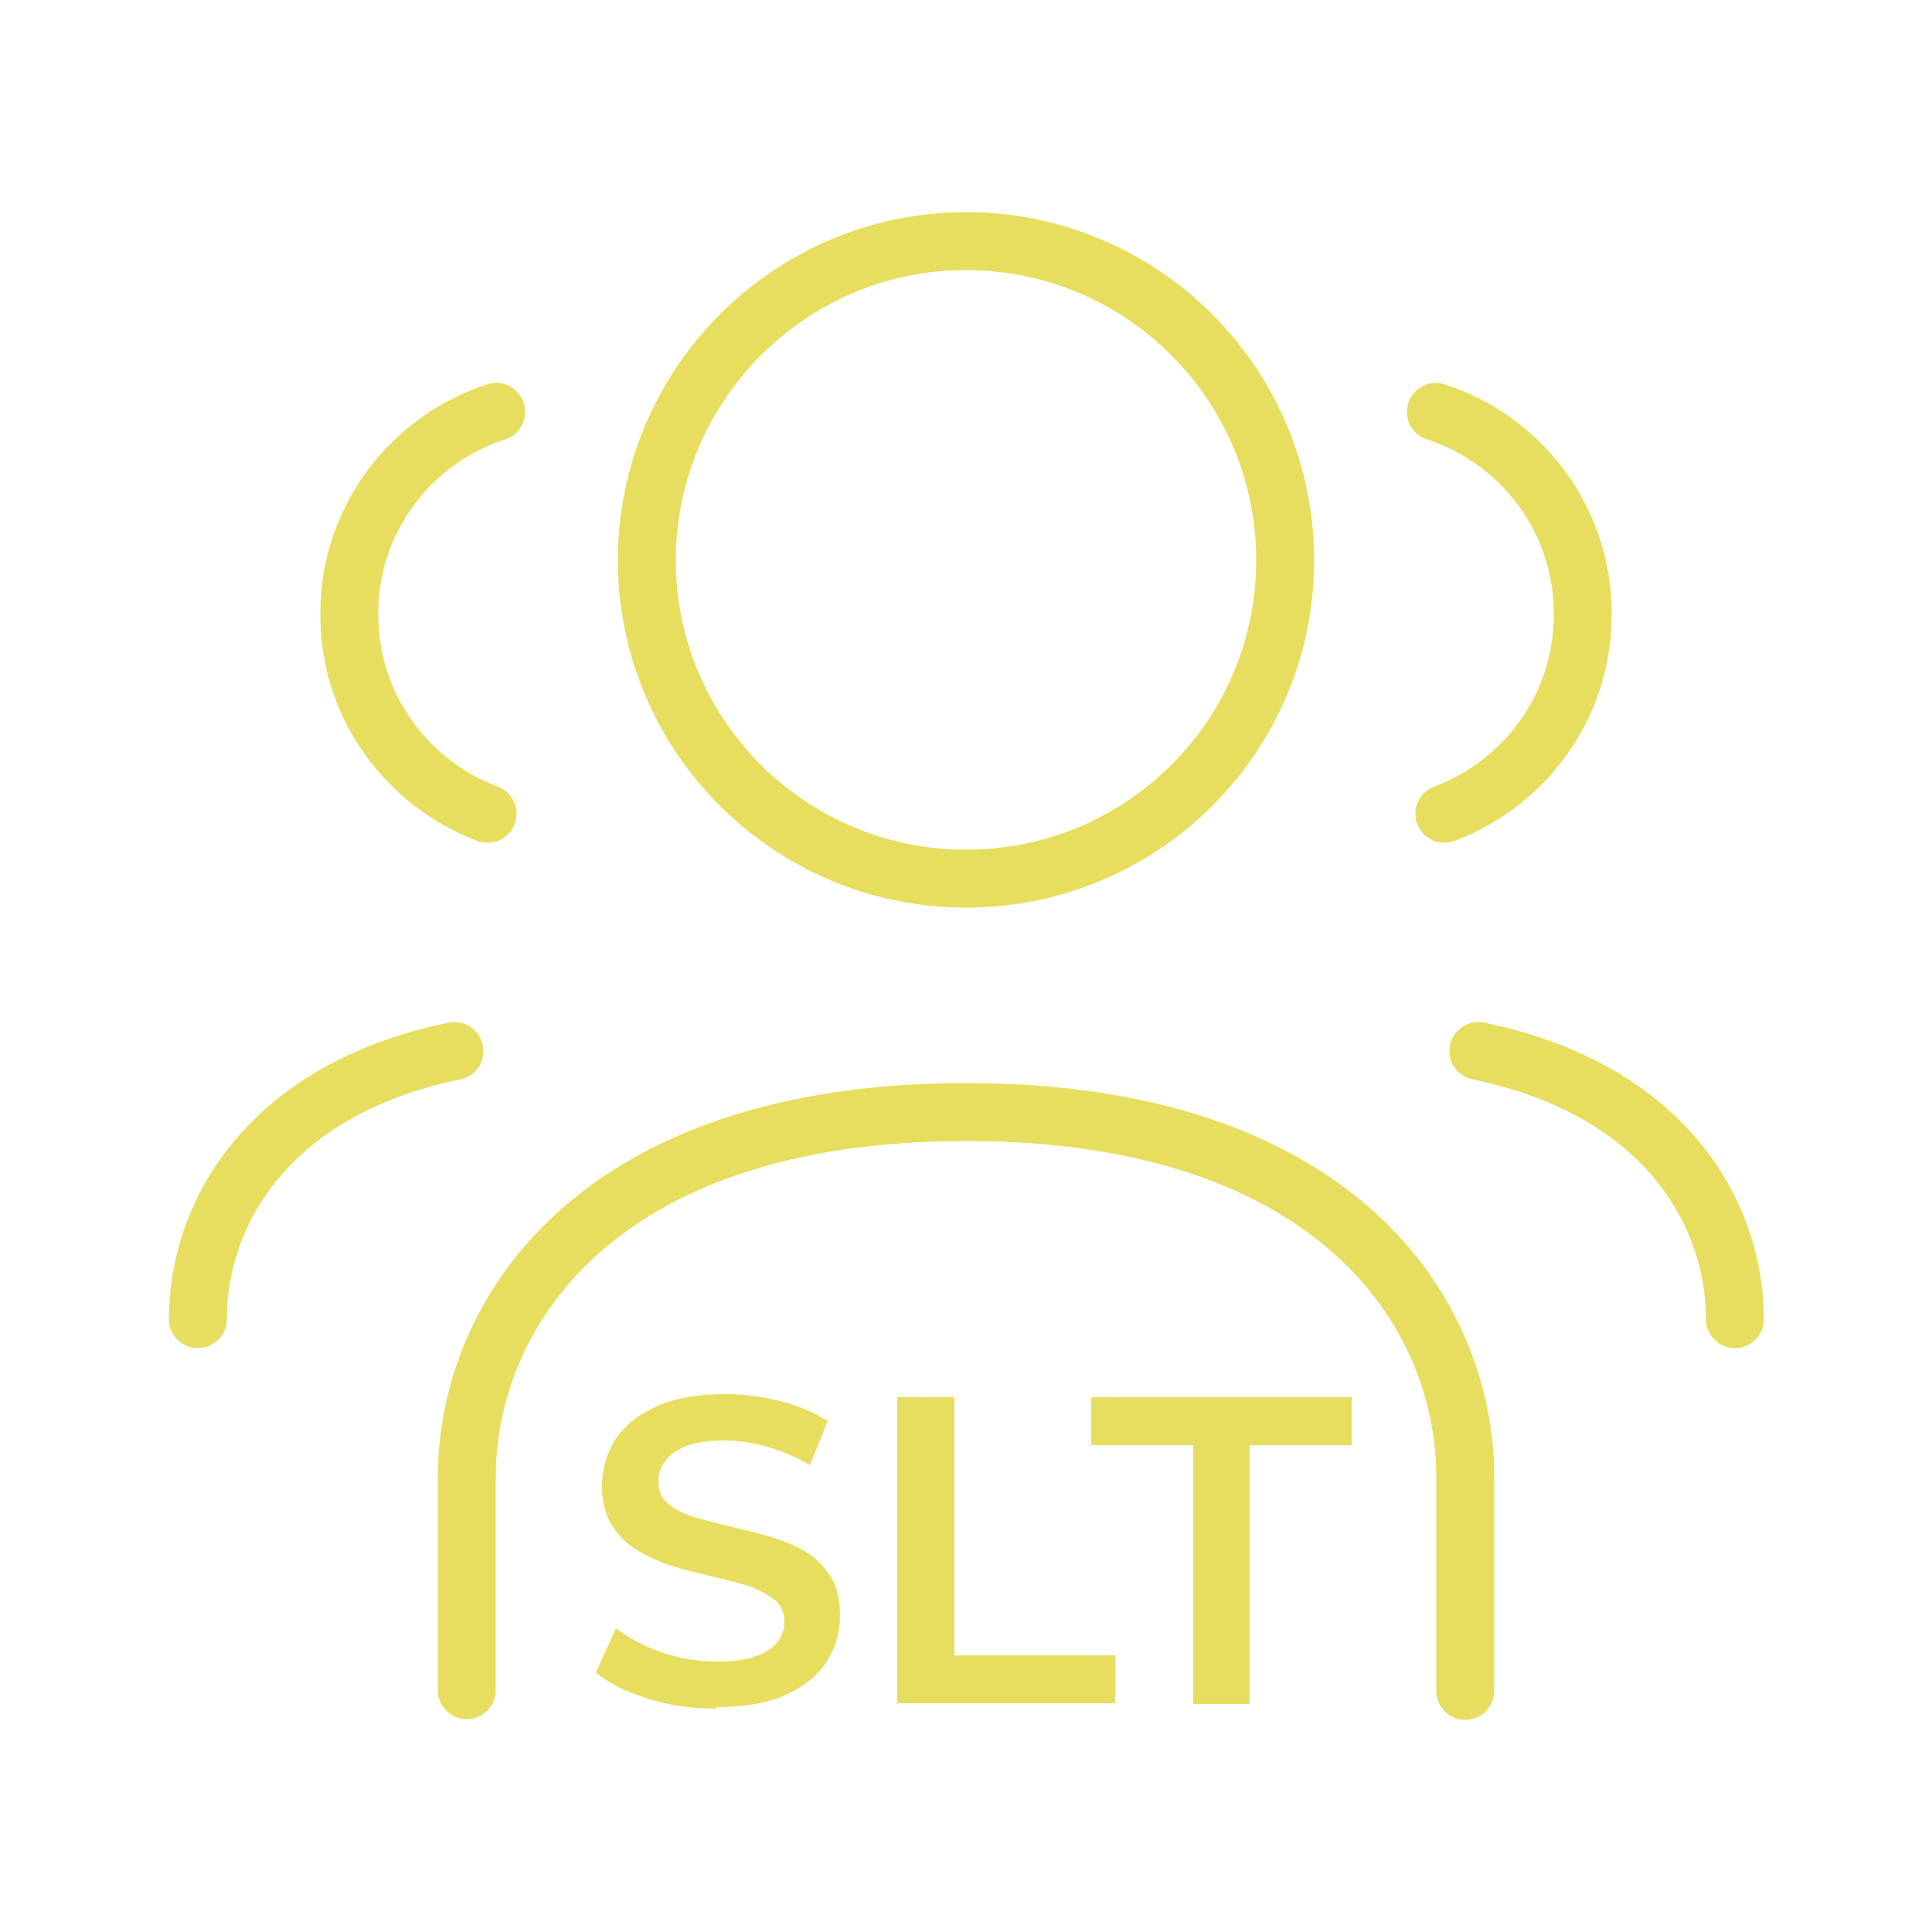
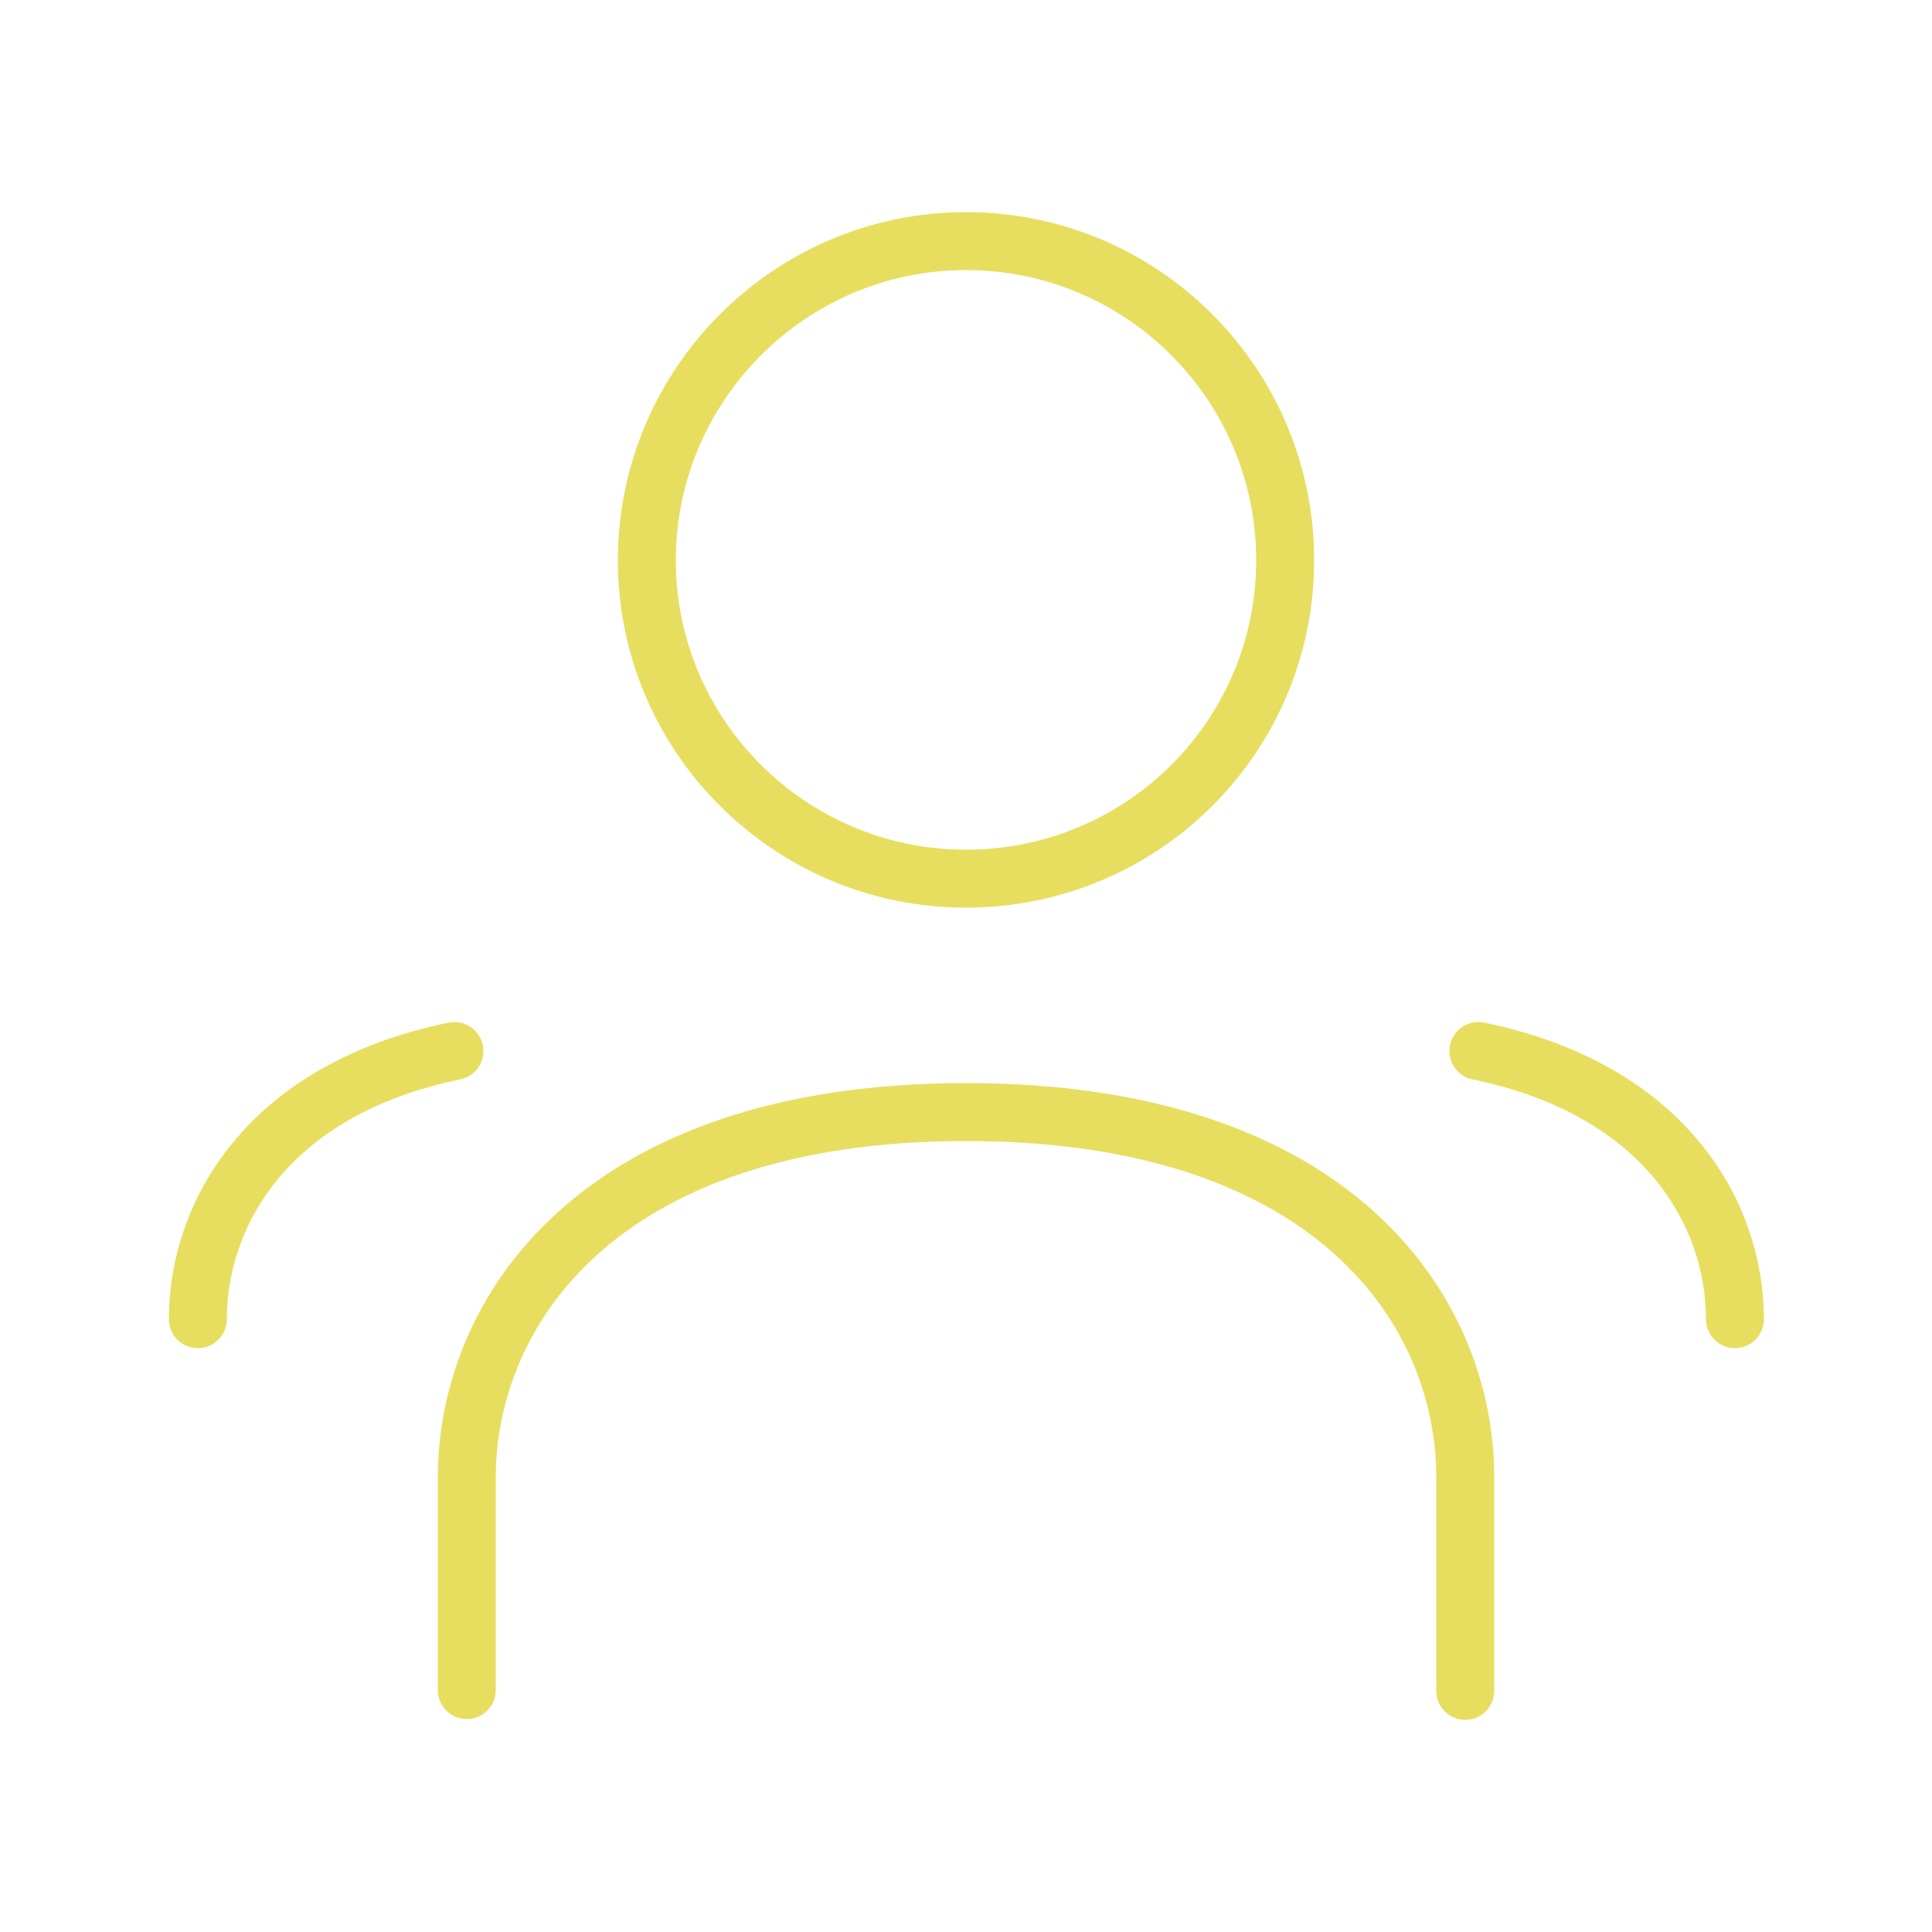
<svg xmlns="http://www.w3.org/2000/svg" id="Layer_1" version="1.1" viewBox="0 0 25 25">
  <defs>
    <style>
      .st0 {
        fill: #e7de5f;
      }

      .st1 {
        isolation: isolate;
      }

      .st2 {
        fill: none;
        stroke: #e7de5f;
        stroke-linecap: round;
        stroke-linejoin: round;
        stroke-width: .75px;
      }
    </style>
  </defs>
  <g>
    <path class="st2" d="M19.13,13.6c2.43.5,3.32,2.12,3.32,3.47" />
-     <path class="st2" d="M18.58,5.33c1.11.36,1.91,1.4,1.9,2.63,0,1.18-.75,2.18-1.79,2.57" />
    <path class="st2" d="M6.04,21.87v-2.75c0-2.11,1.66-4.73,6.46-4.73s6.46,2.61,6.46,4.72v2.77" />
    <path class="st2" d="M16.63,7.25c0,2.28-1.85,4.12-4.13,4.12s-4.13-1.85-4.13-4.12,1.85-4.13,4.13-4.13,4.13,1.85,4.13,4.13Z" />
    <path class="st2" d="M5.88,13.6c-2.43.5-3.32,2.12-3.32,3.47" />
-     <path class="st2" d="M6.42,5.33c-1.11.36-1.91,1.4-1.9,2.63,0,1.18.75,2.18,1.79,2.57" />
  </g>
  <g class="st1">
    <g class="st1">
-       <path class="st0" d="M9.27,22.11c-.31,0-.61-.04-.89-.13-.28-.09-.51-.2-.67-.34l.26-.57c.16.12.36.23.59.31s.47.12.72.12c.21,0,.38-.02.5-.07.13-.04.22-.11.28-.18.06-.08.09-.17.09-.26,0-.12-.04-.22-.13-.29-.09-.07-.2-.13-.34-.18-.14-.04-.29-.08-.46-.12-.17-.04-.34-.08-.5-.13-.17-.05-.32-.12-.46-.2-.14-.08-.25-.19-.34-.33-.09-.14-.13-.31-.13-.52s.06-.41.17-.59c.12-.18.29-.32.53-.43.24-.11.54-.16.9-.16.24,0,.47.03.71.09s.44.15.61.26l-.23.57c-.18-.11-.36-.18-.55-.24-.19-.05-.37-.08-.54-.08-.2,0-.37.02-.5.07-.13.05-.22.11-.28.19-.06.08-.09.17-.09.27,0,.12.04.22.13.29.08.07.2.13.33.17.14.04.29.08.46.12.17.04.34.08.51.13.17.05.32.11.46.19s.25.19.33.32c.09.14.13.31.13.52s-.06.41-.17.59c-.12.18-.29.32-.53.43-.24.11-.54.16-.9.16Z" />
-       <path class="st0" d="M11.61,22.05v-3.97h.74v3.34h2.08v.62h-2.81Z" />
-       <path class="st0" d="M15.44,22.05v-3.35h-1.32v-.62h3.37v.62h-1.32v3.35h-.74Z" />
-     </g>
+       </g>
  </g>
</svg>